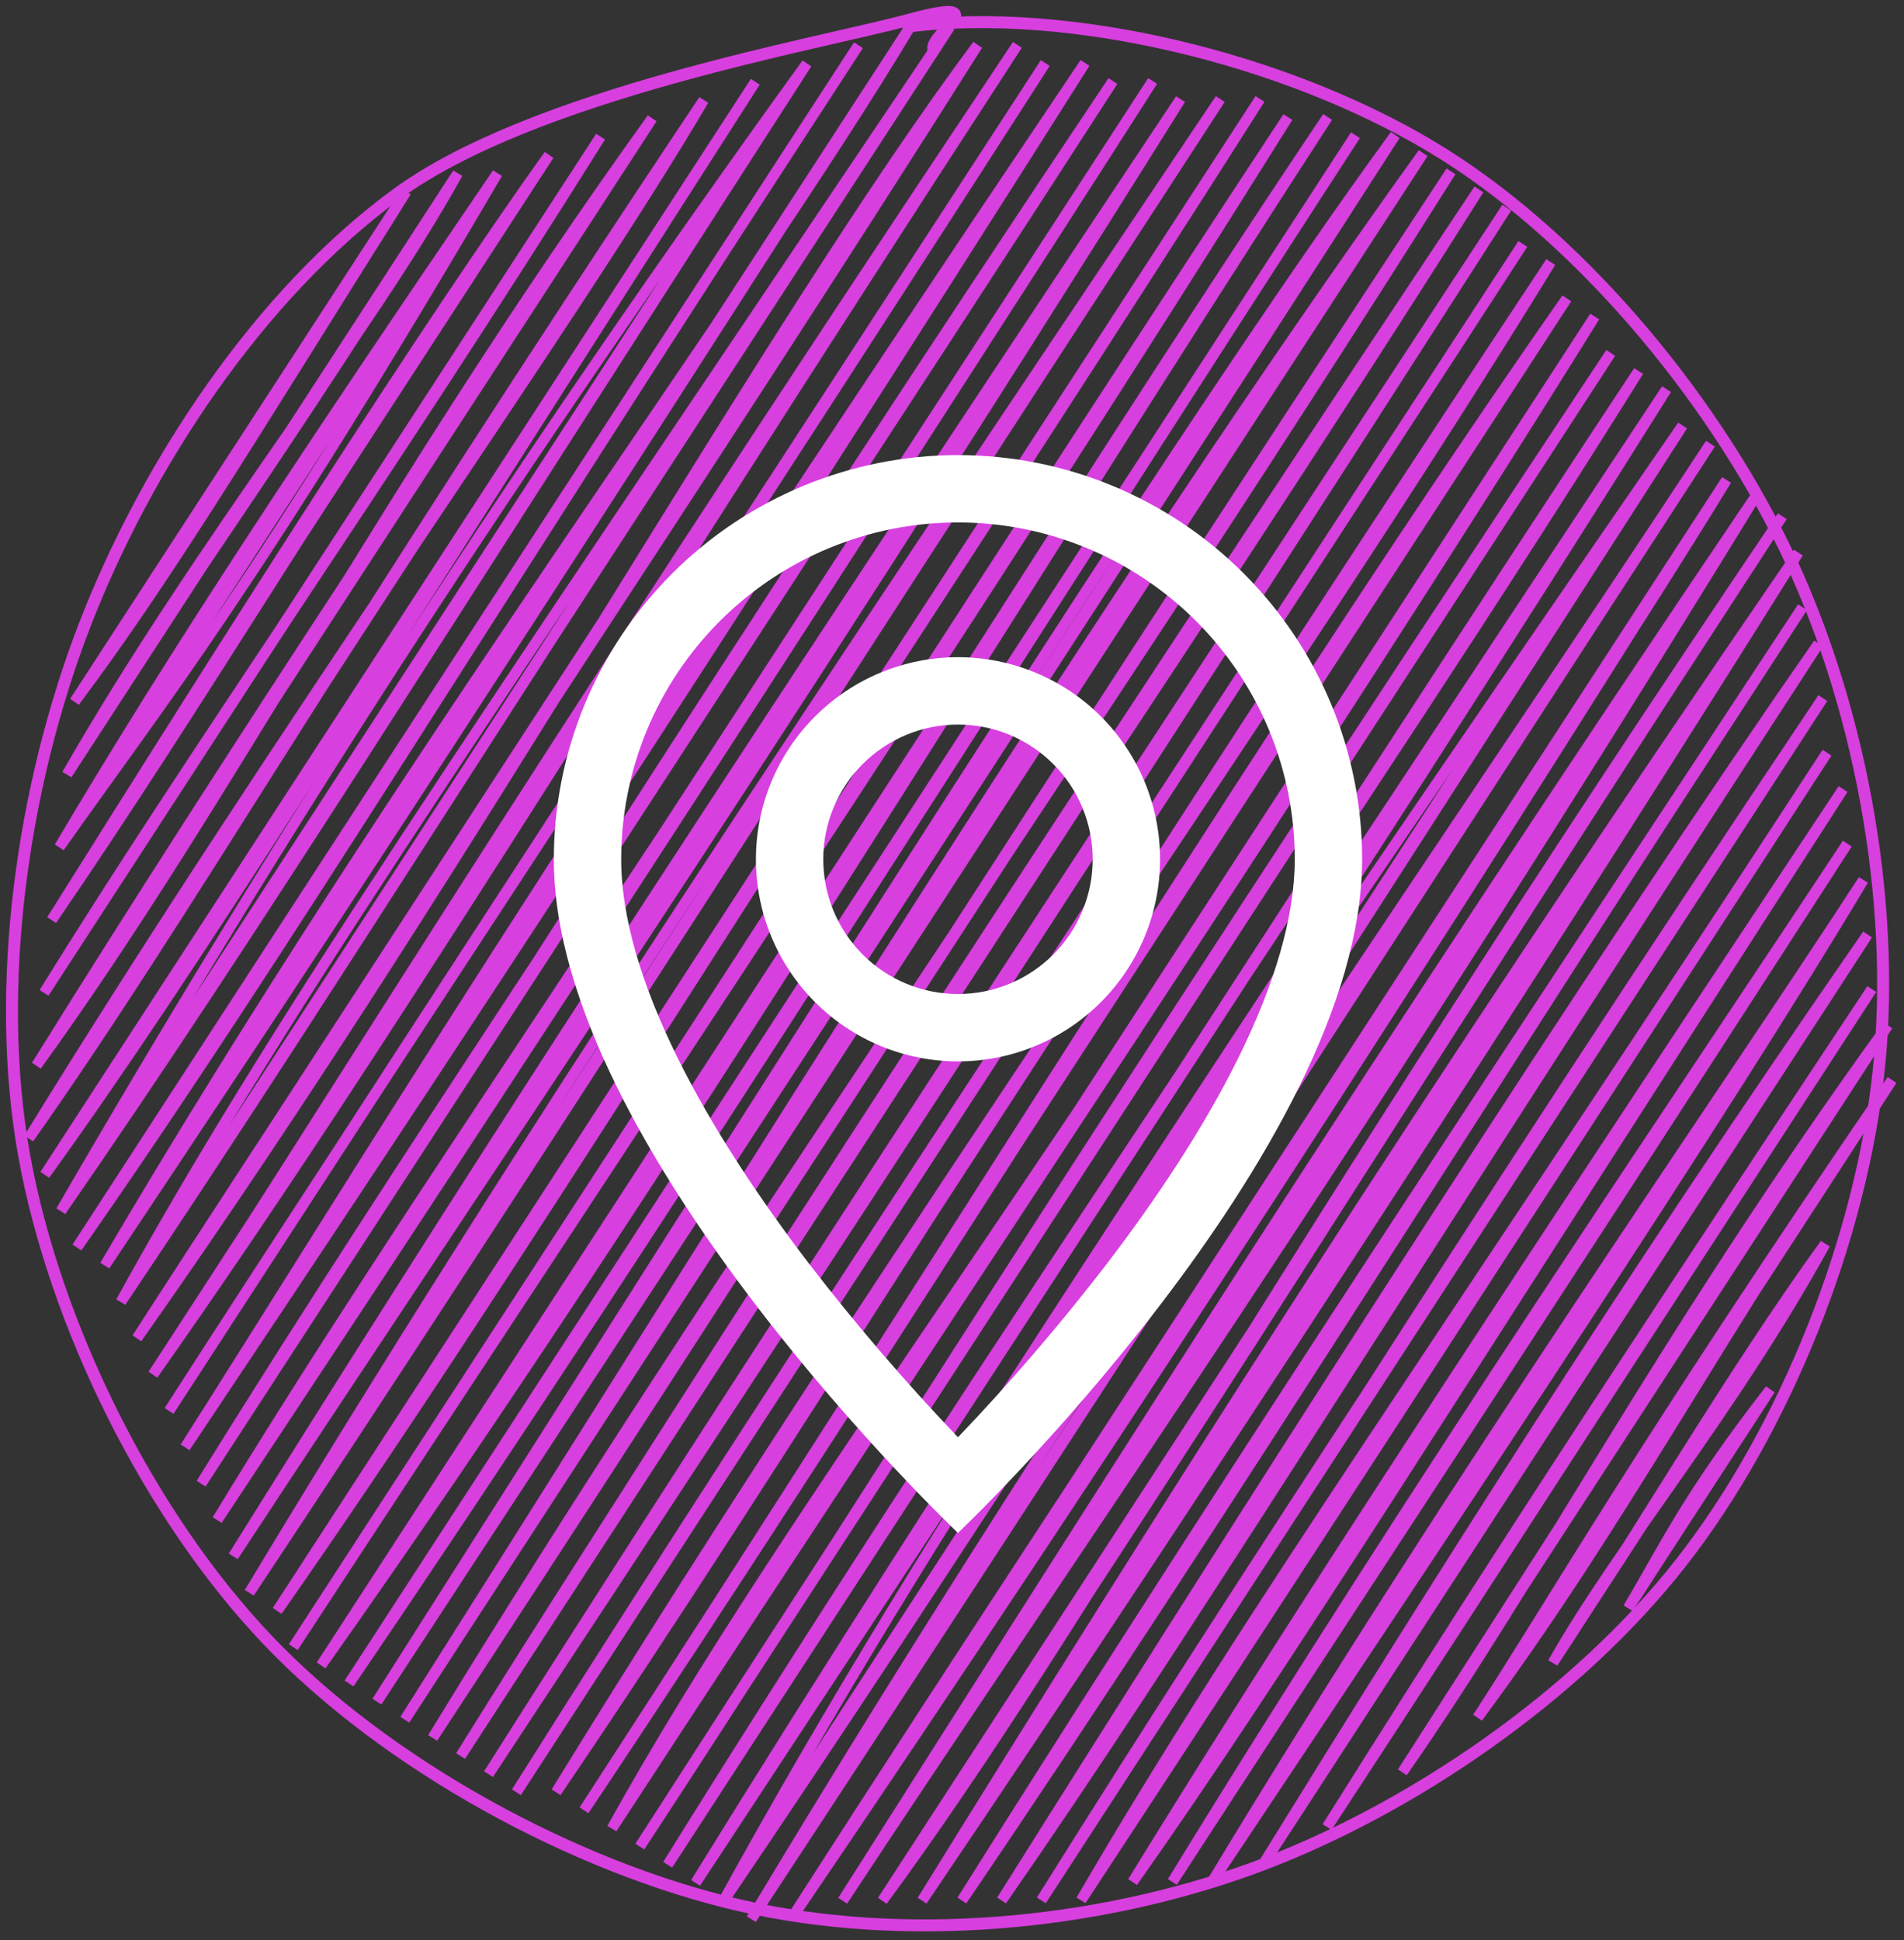
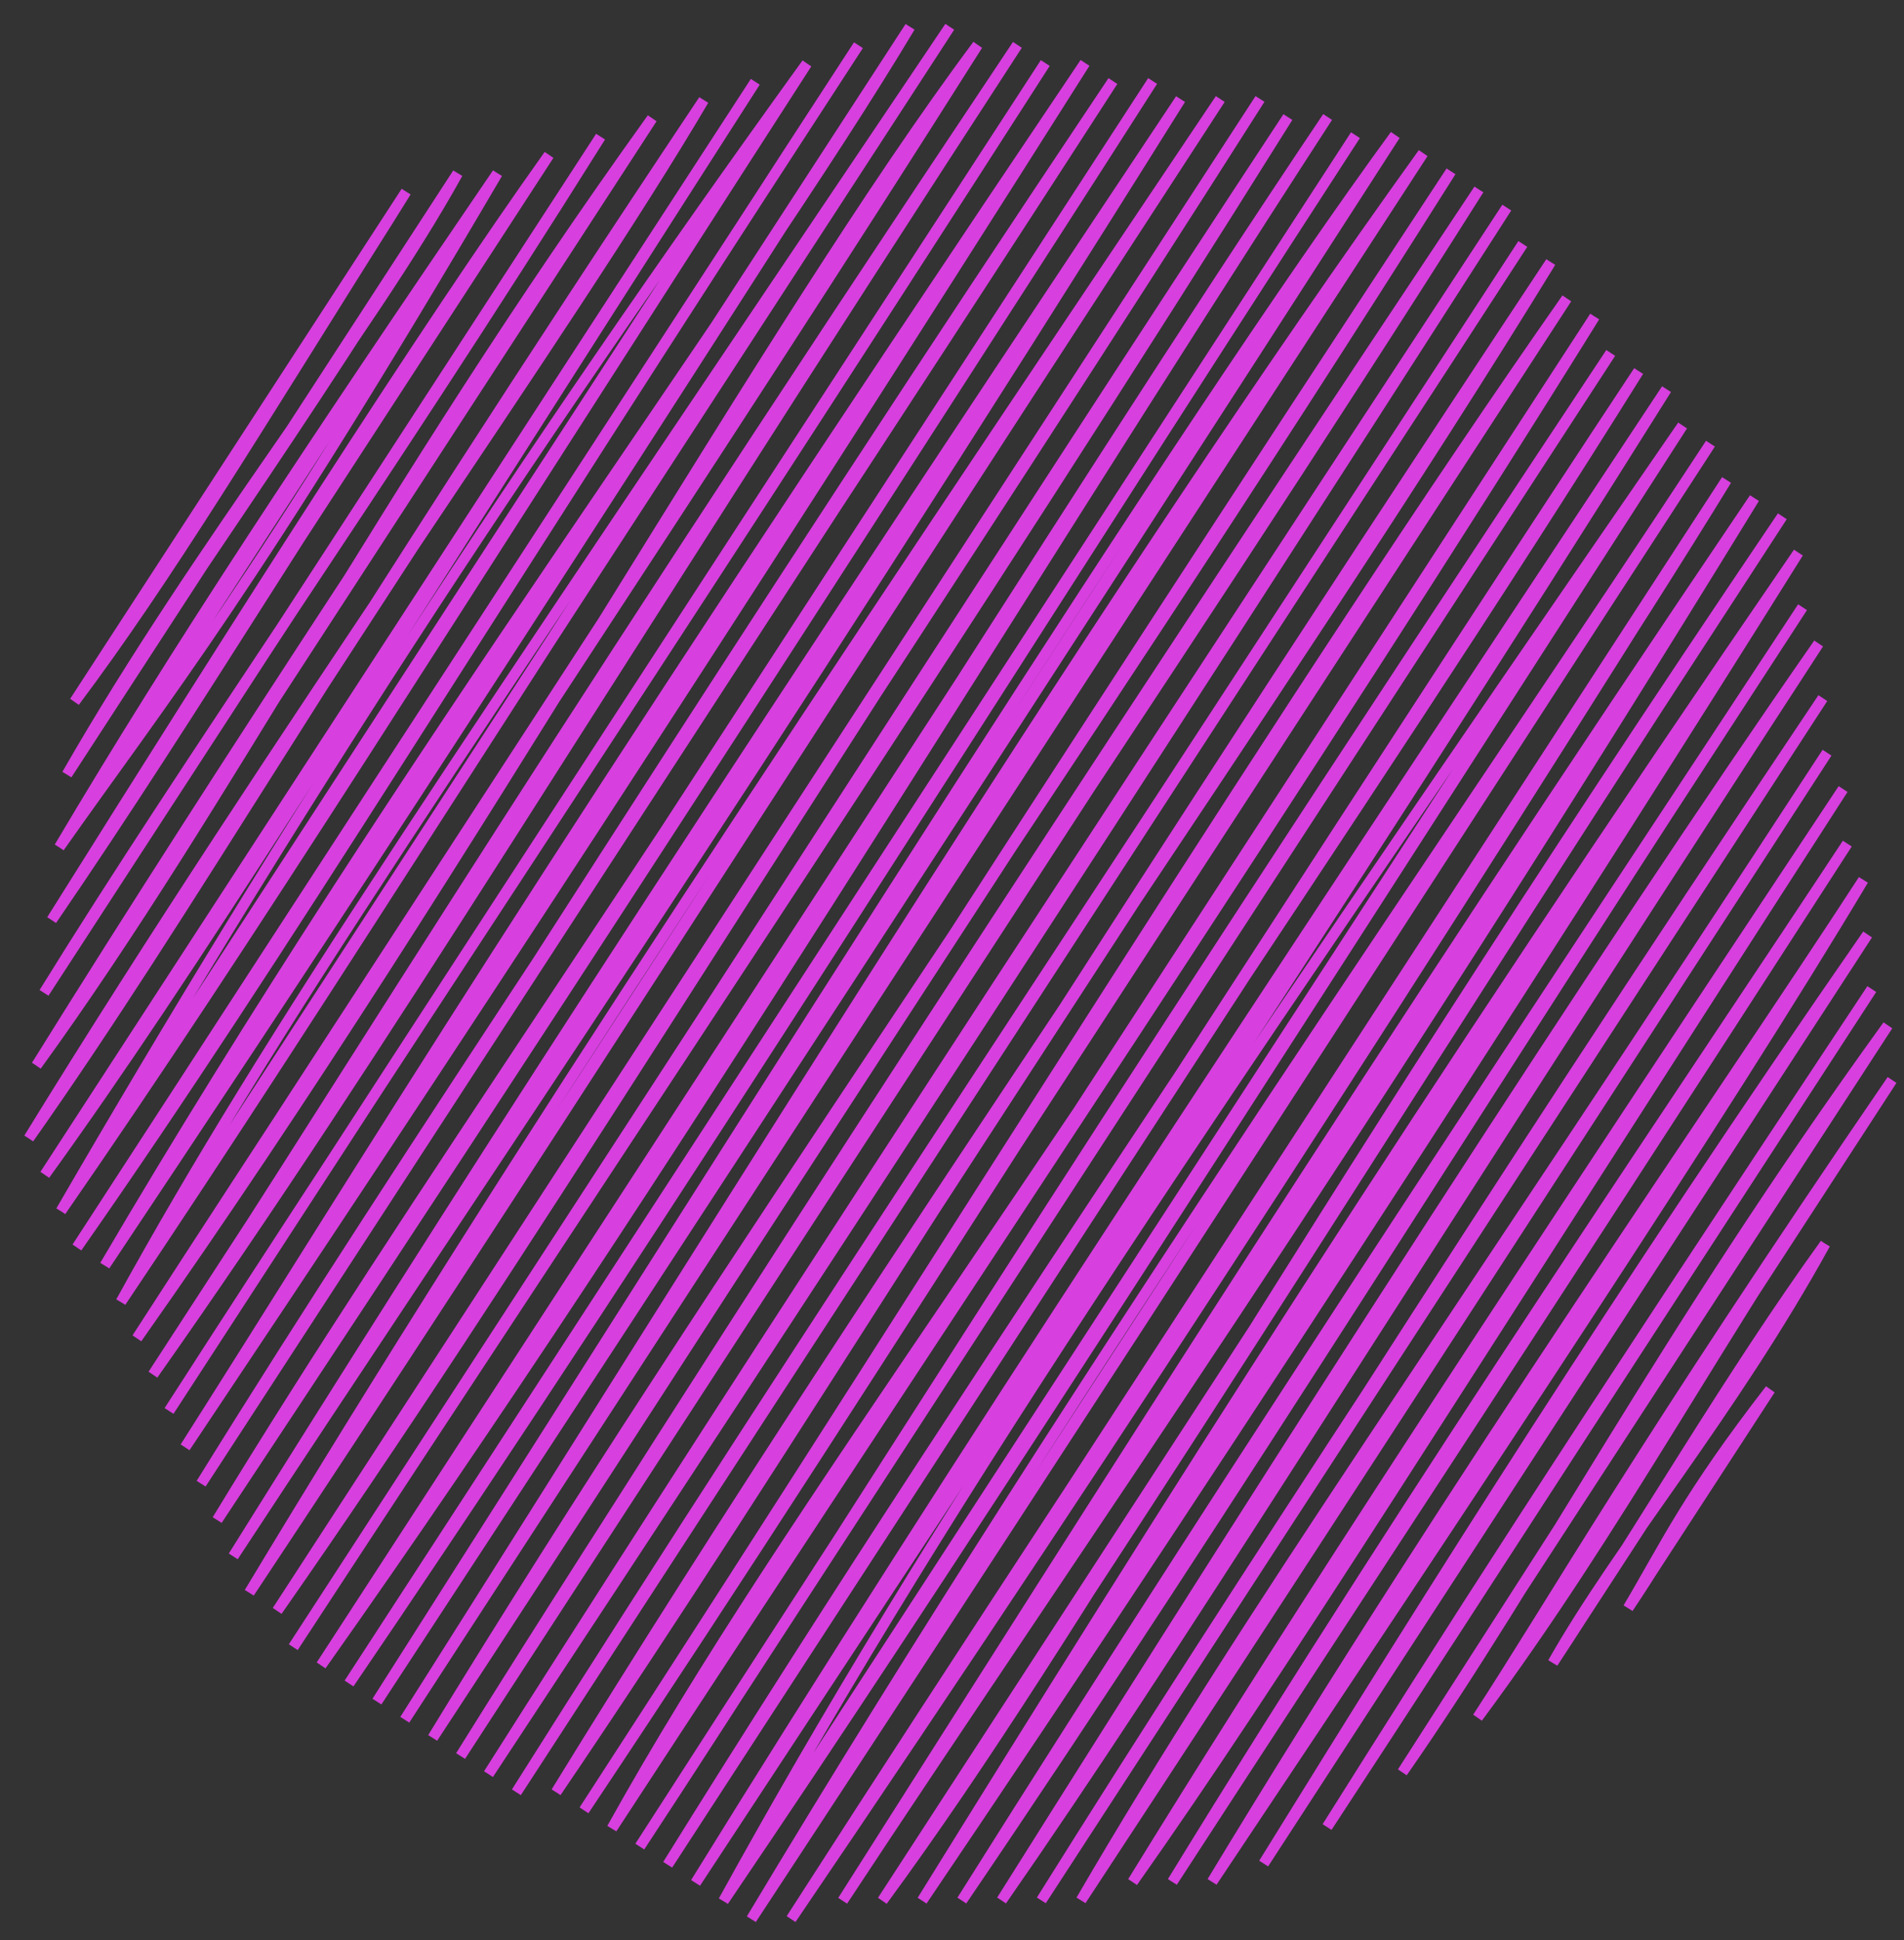
<svg xmlns="http://www.w3.org/2000/svg" width="159" height="162" viewBox="0 0 159 162" fill="none">
  <rect x="0" y="0" width="159" height="162" fill="#333333" stroke="none" />
  <path d="M6.229 58.59C15.036 45.093 26.037 28.715 33.914 16.004ZM6.229 58.59C14.042 48.15 20.667 37.068 33.914 16.004ZM5.592 64.667C16.7 45.291 30.704 28.073 38.22 14.475ZM5.592 64.667C14.093 50.666 24.571 36.834 38.22 14.475ZM4.953 70.745C13.779 58.209 21.137 49.278 41.538 14.469ZM4.953 70.745C14.804 54.111 25.725 37.661 41.538 14.469ZM4.316 76.822C16.788 58.597 26.608 41.779 45.845 12.942ZM4.316 76.822C20.161 51.553 35.534 27.406 45.845 12.942ZM3.68 82.899C16.226 62.621 31.27 41.527 50.152 11.412ZM3.68 82.899C14.904 65.233 27.767 46.272 50.152 11.412ZM3.043 88.974C19.136 66.743 31.7 41.552 54.458 9.885ZM3.043 88.974C19.653 62.285 37.123 36.171 54.458 9.885ZM2.406 95.052C23.185 61.239 47.637 27.291 58.765 8.358ZM2.406 95.052C15.689 76.212 27.274 55.553 58.765 8.358ZM3.747 98.088C16.204 80.811 28.333 61.008 63.072 6.83ZM3.747 98.088C17.995 76.729 30.957 56.464 63.072 6.83ZM5.087 101.123C23.515 69.304 43.253 38.713 67.378 5.303ZM5.087 101.123C21.229 77.805 35.822 54.254 67.378 5.303ZM6.428 104.158C24.083 78.897 38.946 53.951 71.687 3.775ZM6.428 104.158C27.706 71.383 49.99 37.176 71.687 3.775ZM8.756 105.671C33.725 63.116 62.386 25.02 75.993 2.248ZM8.756 105.671C24.175 82.549 40.074 58.526 75.993 2.248ZM10.096 108.708C22.697 85.845 37.339 64.656 79.311 2.24ZM10.096 108.708C27.722 82.482 44.288 55.559 79.311 2.24ZM11.437 111.743C40.241 70.88 63.942 27.476 81.641 3.755ZM11.437 111.743C34.53 76.016 59.039 39.517 81.641 3.755ZM12.777 114.778C32.526 86.741 48.345 60.027 84.959 3.748ZM12.777 114.778C27 93.326 41.168 69.32 84.959 3.748ZM14.118 117.813C39.92 78.019 64.719 39.965 87.288 5.263ZM14.118 117.813C33.036 88.421 52.532 59.399 87.288 5.263ZM15.459 120.848C37.101 88.479 59.514 54.389 90.606 5.255ZM15.459 120.848C30.489 97.21 44.864 73.206 90.606 5.255ZM16.799 123.883C34.721 94.945 53.629 67.63 92.935 6.77ZM16.799 123.883C39.158 89.522 61.299 54.031 92.935 6.77ZM18.14 126.918C34.63 99.788 52.797 74.746 96.253 6.763ZM18.14 126.918C35.142 101.212 51.703 76.209 96.253 6.763ZM19.481 129.953C37.965 100.369 55.222 73.393 98.583 8.278ZM19.481 129.953C40.492 97.943 62.239 66.376 98.583 8.278ZM20.821 132.988C43.389 95.487 68.434 58.145 101.901 8.27ZM20.821 132.988C43.748 98.464 66.02 63.318 101.901 8.27ZM23.151 134.503C43.053 106.02 62.46 73.952 105.219 8.263ZM23.151 134.503C51.492 90.881 80.979 46.412 105.219 8.263ZM24.491 137.538C53.711 92.878 81.293 51.769 107.546 9.778ZM24.491 137.538C55.331 90.373 85.614 43.09 107.546 9.778ZM26.82 139.053C56.189 97.521 82.965 52.79 110.866 9.771ZM26.82 139.053C58.961 91.273 88.246 43.428 110.866 9.771ZM29.15 140.567C56.508 100.331 84.066 56.166 113.193 11.286ZM29.15 140.567C49.901 110.13 70.074 77.687 113.193 11.286ZM31.479 142.08C65.713 88.332 98.294 36.217 116.511 11.278ZM31.479 142.08C57.499 102.343 83.812 62.118 116.511 11.278ZM33.806 143.595C63.56 96.639 92.691 49.169 118.841 12.793ZM33.806 143.595C59.344 103.13 84.928 63.842 118.841 12.793ZM36.136 145.11C60.67 104.87 87.288 68.036 121.17 14.308ZM36.136 145.11C60.755 107.591 84.638 69.81 121.17 14.308ZM38.465 146.623C68.213 99.293 99.996 51.114 123.499 15.822ZM38.465 146.623C66.914 101.016 97.353 57.244 123.499 15.822ZM40.794 148.138C68.746 105.775 94.851 65.66 125.829 17.335ZM40.794 148.138C59.36 118.885 79.524 87.933 125.829 17.335ZM43.124 149.652C60.104 123.103 79.44 93.492 127.169 20.37ZM43.124 149.652C68.142 109.964 93.198 72.793 127.169 20.37ZM46.442 149.645C75.184 102.878 107.405 57.959 129.499 21.885ZM46.442 149.645C65.936 120.924 84.157 90.348 129.499 21.885ZM48.771 151.16C80.52 102.284 108.185 57.275 130.839 24.92ZM48.771 151.16C75.11 111.707 98.699 73.15 130.839 24.92ZM51.1 152.675C66.502 124.99 87.379 99.409 133.169 26.435ZM51.1 152.675C80.079 108.296 110.122 63.562 133.169 26.435ZM53.43 154.188C71.449 126.751 86.412 101.976 134.509 29.47ZM53.43 154.188C72.98 123.832 92.917 93.205 134.509 29.47ZM55.759 155.703C83.832 110.519 113.685 68.112 136.838 30.985ZM55.759 155.703C87.945 106.174 119.122 57.757 136.838 30.985ZM58.088 157.217C79.767 122.138 103.715 86.07 139.168 32.498ZM58.088 157.217C84.725 116.634 111.746 76.236 139.168 32.498ZM60.418 158.73C77.855 127.042 97.859 97.439 140.508 35.533ZM60.418 158.73C79.645 130.341 97.997 101.633 140.508 35.533ZM62.747 160.245C91.076 112.986 123.236 66.982 142.838 37.047ZM62.747 160.245C92.235 115.402 121.328 70.119 142.838 37.047ZM66.065 160.238C96.357 113.122 128.526 65.66 144.178 40.083ZM66.065 160.238C94.04 119.059 120.709 77.669 144.178 40.083ZM70.372 158.71C90.16 128.652 112.408 97.218 146.508 41.597ZM70.372 158.71C92.805 123.417 114.255 89.328 146.508 41.597ZM73.69 158.705C90.998 135.141 105.465 107.288 148.837 43.112ZM73.69 158.705C97.121 124.652 119.204 88.423 148.837 43.112ZM77.008 158.698C104.796 117.605 133.49 72.851 150.178 46.147ZM77.008 158.698C96.983 126.468 118.376 92.494 150.178 46.147ZM80.326 158.69C104.901 119.618 130.25 81.547 150.528 50.702ZM80.326 158.69C103.149 125.079 124.933 89.8 150.528 50.702ZM83.644 158.683C107.82 120.23 133.573 80.002 151.868 53.737ZM83.644 158.683C98.57 137.202 112.192 114.775 151.868 53.737ZM86.962 158.678C103.86 132.799 121.239 104.472 152.22 58.294ZM86.962 158.678C104.562 130.541 122.614 103.558 152.22 58.294ZM90.279 158.67C107.138 133.019 122.944 108.563 152.572 62.849ZM90.279 158.67C104.324 134.546 120.245 112.433 152.572 62.849ZM94.586 157.143C106.819 139.813 120.141 118.29 153.913 65.886ZM94.586 157.143C106.12 138.414 118.717 118.889 153.913 65.886ZM97.904 157.136C118.721 123.174 141.6 89.66 154.265 70.442ZM97.904 157.136C111.838 135.657 126.195 113.953 154.265 70.442ZM101.222 157.13C122.064 122.651 143.806 91.661 155.605 73.477ZM101.222 157.13C122.52 125.222 144.236 92.546 155.605 73.477ZM105.529 155.601C116.158 139.214 126.583 122.813 155.957 78.034ZM105.529 155.601C120.053 132.13 135.108 108.113 155.957 78.034ZM110.824 152.553C120.974 136.429 129.286 123.31 156.309 82.589ZM110.824 152.553C125.243 130.555 139.175 108.768 156.309 82.589ZM117.11 147.984C128.778 131.238 138.676 111.863 157.648 85.624ZM117.11 147.984C130.915 126.505 143.592 106.511 157.648 85.624ZM123.394 143.414C135.418 127.196 142.854 112.55 158 90.181ZM123.394 143.414C129.978 133.307 136.626 121.412 158 90.181ZM129.678 138.844C135.269 128.966 144.597 118.071 152.42 103.863ZM129.678 138.844C137.372 127.156 144.541 114.778 152.42 103.863ZM135.962 134.274C139.193 128.819 140.882 124.997 147.828 116.023ZM135.962 134.274C139.884 128.424 142.611 123.303 147.828 116.023Z" stroke="#D73FDF" stroke-width="0.884" stroke-linecap="round" />
-   <path d="M75.843 2.208C89.418 0.517 107.196 4.916 119.385 12.154C131.576 19.393 142.731 32.804 148.984 45.636C155.239 58.467 158.348 75.002 156.913 89.143C155.48 103.284 149.113 119.333 140.381 130.481C131.65 141.63 117.645 151.263 104.531 156.031C91.417 160.796 75.388 162.257 61.695 159.08C48.004 155.904 32.326 147.403 22.381 136.974C12.436 126.544 4.576 110.631 2.023 96.503C-0.529 82.375 1.893 65.58 7.067 52.203C12.241 38.827 21.599 24.666 33.068 16.242C44.537 7.817 68.405 3.679 75.883 1.656C83.361 -0.368 77.688 2.821 77.938 4.1" stroke="#D73FDF" stroke-linecap="round" />
  <g clip-path="url(#clip0_315_19)">
-     <path d="M103.434 88.287C100.486 94.261 96.493 100.213 92.409 105.556C88.531 110.591 84.388 115.416 80 120.012C75.612 115.416 71.469 110.591 67.591 105.556C63.508 100.213 59.514 94.261 56.566 88.287C53.585 82.252 51.875 76.599 51.875 71.75C51.875 64.291 54.838 57.137 60.113 51.863C65.387 46.588 72.541 43.625 80 43.625C87.459 43.625 94.613 46.588 99.887 51.863C105.162 57.137 108.125 64.291 108.125 71.75C108.125 76.599 106.409 82.252 103.434 88.287ZM80 128C80 128 113.75 96.016 113.75 71.75C113.75 62.799 110.194 54.215 103.865 47.885C97.535 41.556 88.951 38 80 38C71.049 38 62.465 41.556 56.135 47.885C49.806 54.215 46.25 62.799 46.25 71.75C46.25 96.016 80 128 80 128Z" fill="white" />
-     <path d="M80 83C77.016 83 74.155 81.815 72.045 79.705C69.935 77.595 68.75 74.734 68.75 71.75C68.75 68.766 69.935 65.905 72.045 63.795C74.155 61.685 77.016 60.5 80 60.5C82.984 60.5 85.845 61.685 87.955 63.795C90.065 65.905 91.25 68.766 91.25 71.75C91.25 74.734 90.065 77.595 87.955 79.705C85.845 81.815 82.984 83 80 83ZM80 88.625C84.475 88.625 88.768 86.847 91.932 83.682C95.097 80.518 96.875 76.225 96.875 71.75C96.875 67.275 95.097 62.982 91.932 59.818C88.768 56.653 84.475 54.875 80 54.875C75.525 54.875 71.232 56.653 68.068 59.818C64.903 62.982 63.125 67.275 63.125 71.75C63.125 76.225 64.903 80.518 68.068 83.682C71.232 86.847 75.525 88.625 80 88.625Z" fill="white" />
-   </g>
+     </g>
  <defs>
    <clipPath id="clip0_315_19">
-       <rect x="35" y="38" width="90" height="90" rx="15" fill="white" />
-     </clipPath>
+       </clipPath>
  </defs>
</svg>